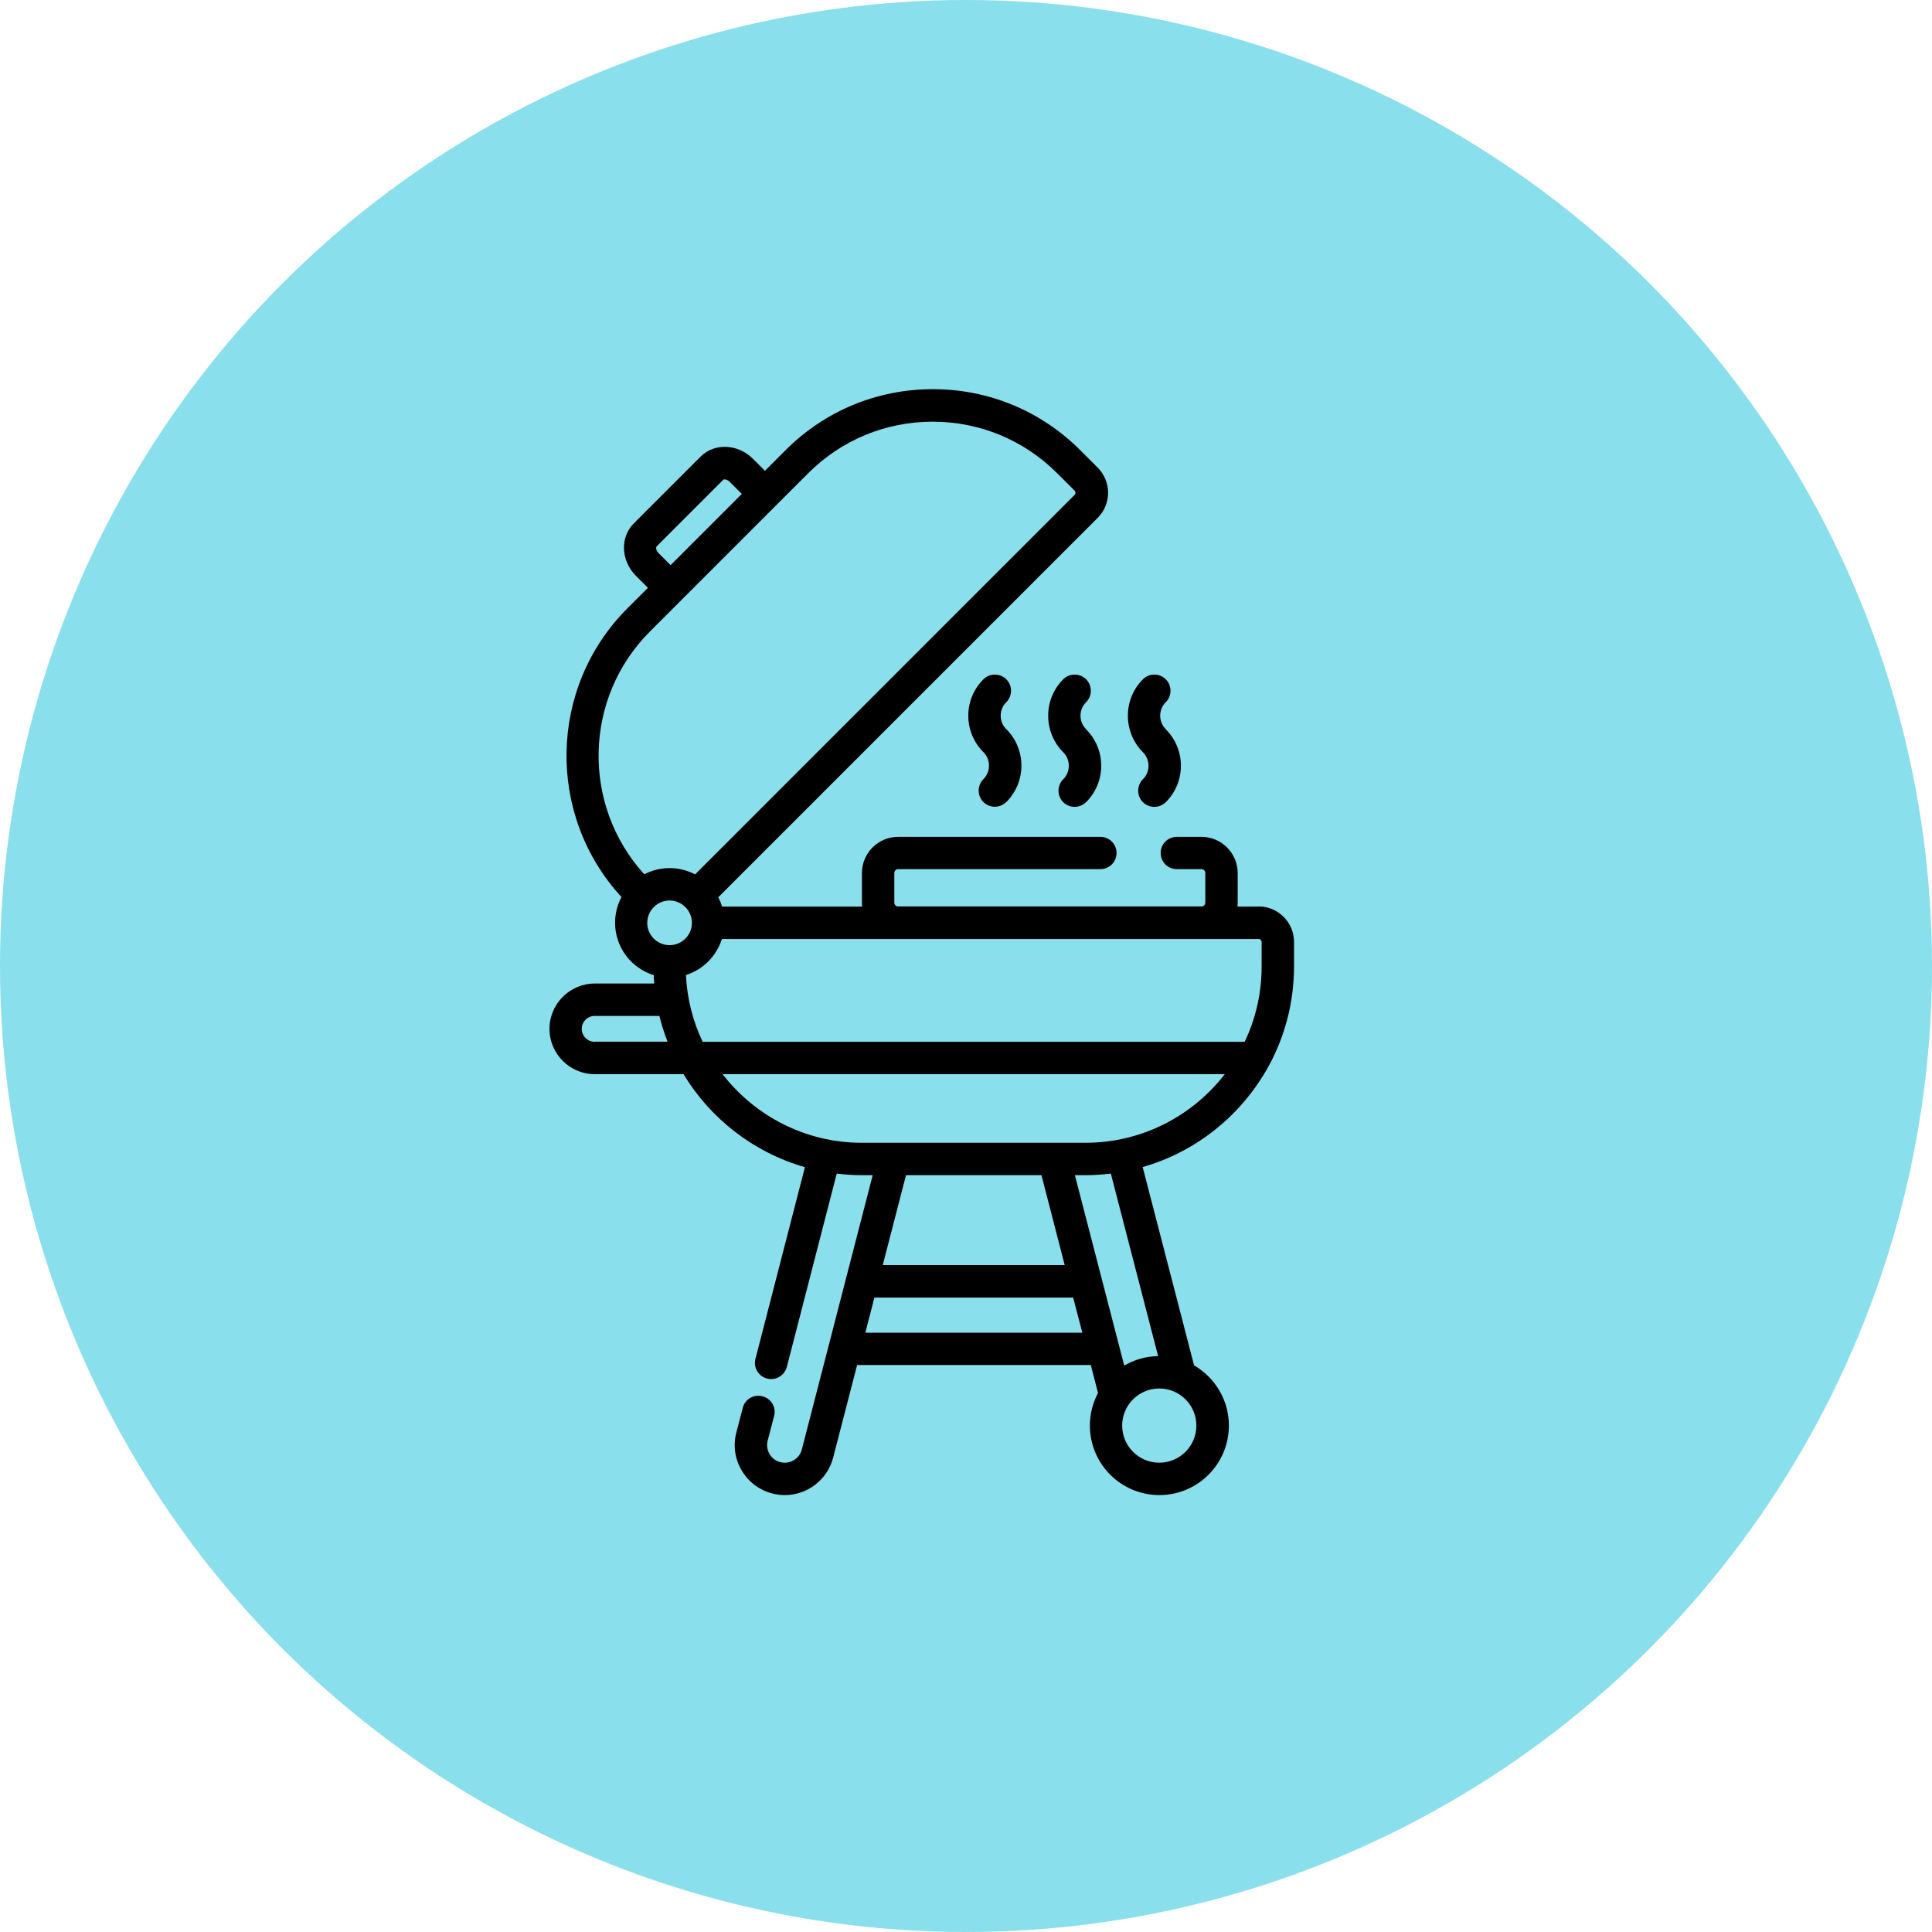
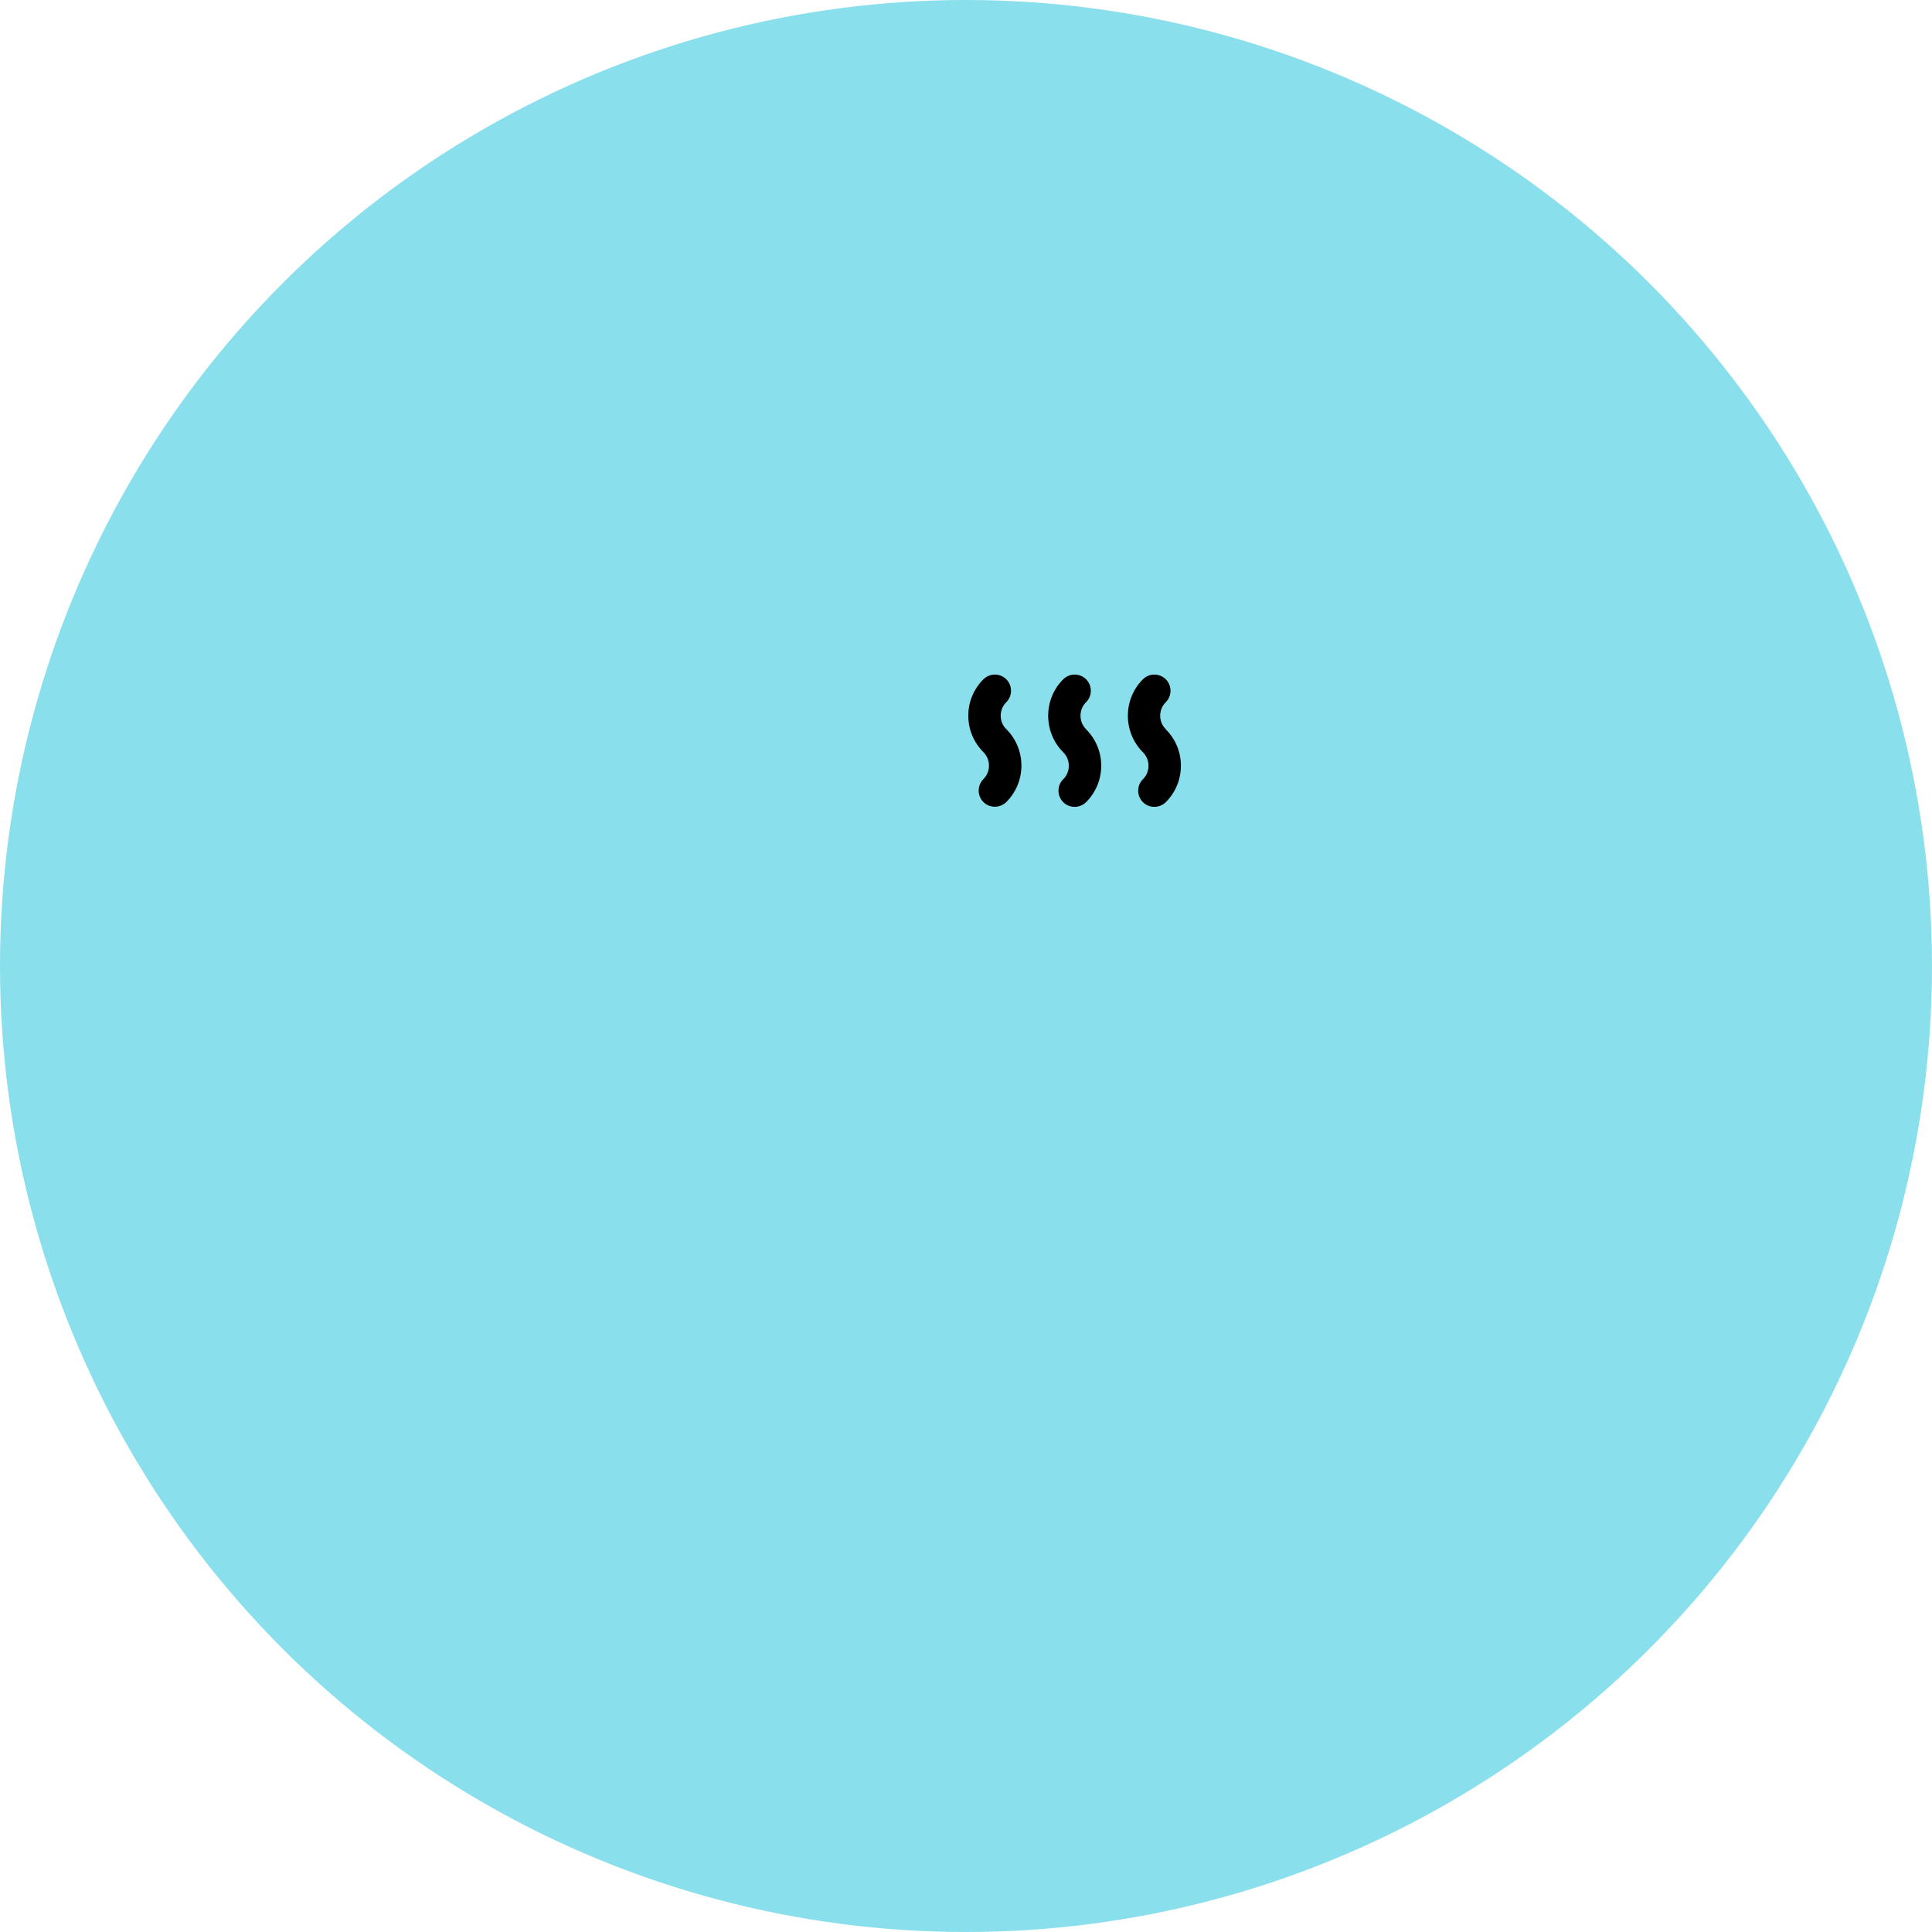
<svg xmlns="http://www.w3.org/2000/svg" viewBox="0 0 168.74 168.74">
  <g>
    <circle fill="#8adfec" cx="84.37" cy="84.37" r="84.37" />
    <path d="M87.89,63.69c-.32-.32-.49-.74-.49-1.18s.17-.87.49-1.18c.55-.55.55-1.45,0-2-.55-.55-1.45-.55-2,0-.85.85-1.32,1.98-1.32,3.18s.47,2.33,1.32,3.18c.65.65.65,1.71,0,2.36-.55.55-.55,1.45,0,2,.28.28.64.41,1,.41s.72-.14,1-.41c1.76-1.75,1.76-4.61,0-6.37Z" />
    <path d="M101.82,63.69c-.32-.32-.49-.74-.49-1.18s.17-.87.49-1.18c.55-.55.55-1.45,0-2s-1.45-.55-2,0c-1.75,1.75-1.75,4.61,0,6.37.32.32.49.74.49,1.18s-.17.87-.49,1.18c-.55.55-.55,1.45,0,2,.28.28.64.41,1,.41s.72-.14,1-.41c.85-.85,1.32-1.98,1.32-3.18s-.47-2.33-1.32-3.18Z" />
-     <path d="M109.93,79.18h-1.85c.01-.11.02-.22.02-.33v-2.6c0-1.74-1.42-3.16-3.16-3.16h-2.16c-.78,0-1.41.63-1.41,1.41s.63,1.41,1.41,1.41h2.16c.18,0,.33.15.33.33v2.6c0,.18-.15.33-.33.33h-26.5c-.18,0-.33-.15-.33-.33v-2.6c0-.18.15-.33.33-.33h17.67c.78,0,1.41-.63,1.41-1.41s-.63-1.41-1.41-1.41h-17.67c-1.74,0-3.16,1.42-3.16,3.16v2.6c0,.11,0,.22.02.33h-12.23c-.09-.28-.2-.56-.34-.81l33.15-33.15c1.2-1.2,1.2-3.16,0-4.37l-1.52-1.52c-3.44-3.44-8.01-5.34-12.88-5.34s-9.44,1.89-12.88,5.34l-1.79,1.79-1.05-1.05c-1.31-1.31-3.36-1.4-4.57-.19l-5.84,5.84c-1.21,1.21-1.12,3.26.19,4.57l1.05,1.05-1.79,1.79c-6.92,6.92-7.09,18.08-.52,25.22-.36.67-.56,1.44-.56,2.25,0,2.15,1.43,3.97,3.38,4.57,0,.25.02.49.04.73h-5.19c-2.18,0-3.96,1.78-3.96,3.96s1.78,3.96,3.96,3.96h7.75c2.36,3.9,6.13,6.84,10.6,8.12l-4.32,16.74c-.2.76.26,1.53,1.02,1.72.12.03.24.05.35.05.63,0,1.2-.42,1.37-1.06l4.36-16.89c.73.09,1.47.14,2.22.14h.92l-6.19,23.96c-.18.68-.79,1.15-1.49,1.15-.13,0-.26-.02-.39-.05-.4-.1-.73-.35-.94-.71s-.27-.77-.16-1.17l.56-2.15c.2-.76-.26-1.53-1.02-1.72-.76-.2-1.53.26-1.72,1.02l-.56,2.15c-.29,1.13-.13,2.3.47,3.31.59,1,1.54,1.72,2.67,2.01.36.09.73.14,1.09.14,1.99,0,3.73-1.35,4.23-3.28l2.09-8.08h20.41l.63,2.44c-.45.85-.71,1.82-.71,2.85,0,3.35,2.72,6.07,6.07,6.07s6.07-2.72,6.07-6.07c0-2.24-1.22-4.2-3.04-5.26l-4.49-17.32c4.7-1.34,8.63-4.54,10.96-8.74.05-.08.1-.16.14-.25,1.35-2.55,2.12-5.45,2.12-8.53v-2.15c0-1.7-1.39-3.09-3.09-3.09ZM57.34,47.73l5.83-5.83c.06-.06.33-.05.57.19l1.05,1.05-6.22,6.22-1.05-1.05c-.18-.18-.21-.36-.21-.42,0-.06,0-.12.03-.14ZM56.78,55.14l13.8-13.8c2.91-2.91,6.77-4.51,10.88-4.51s7.97,1.6,10.88,4.51l1.52,1.52c.1.1.1.26,0,.36l-33.15,33.15c-.67-.35-1.42-.55-2.23-.55s-1.55.2-2.21.54c-5.48-6.03-5.32-15.4.51-21.22ZM51.94,90.99c-.62,0-1.13-.51-1.13-1.13s.51-1.13,1.13-1.13h5.65c.19.77.43,1.52.71,2.25h-6.35ZM58.48,82.55c-1.08,0-1.95-.88-1.95-1.95s.88-1.95,1.95-1.95,1.95.88,1.95,1.95c0,1.08-.88,1.95-1.95,1.95ZM75.58,116.4l.79-3.07h17.36l.8,3.07h-18.95ZM77.1,110.49l2.03-7.85h11.83l2.03,7.85h-15.89ZM104.49,124.51c0,1.79-1.45,3.24-3.24,3.24s-3.24-1.45-3.24-3.24,1.45-3.24,3.24-3.24,3.24,1.45,3.24,3.24ZM101.15,118.44c-1.08.02-2.09.32-2.96.83l-4.31-16.63h.92c.75,0,1.49-.05,2.22-.14l4.13,15.94ZM94.8,99.81h-19.52c-4.95,0-9.35-2.35-12.17-5.99h43.86c-2.82,3.64-7.22,5.99-12.17,5.99ZM108.71,90.99h-47.34c-.85-1.78-1.36-3.75-1.46-5.83,1.49-.47,2.67-1.65,3.14-3.15h46.88c.14,0,.26.12.26.26v2.15h0c0,2.35-.53,4.58-1.48,6.57Z" />
    <path d="M94.86,63.69c-.32-.32-.49-.74-.49-1.18s.17-.87.49-1.18c.55-.55.55-1.45,0-2-.55-.55-1.45-.55-2,0-1.75,1.75-1.75,4.61,0,6.37.32.32.49.74.49,1.18s-.17.87-.49,1.18c-.55.55-.55,1.45,0,2,.28.28.64.41,1,.41s.72-.14,1-.41c.85-.85,1.32-1.98,1.32-3.18s-.47-2.33-1.32-3.18Z" />
  </g>
</svg>